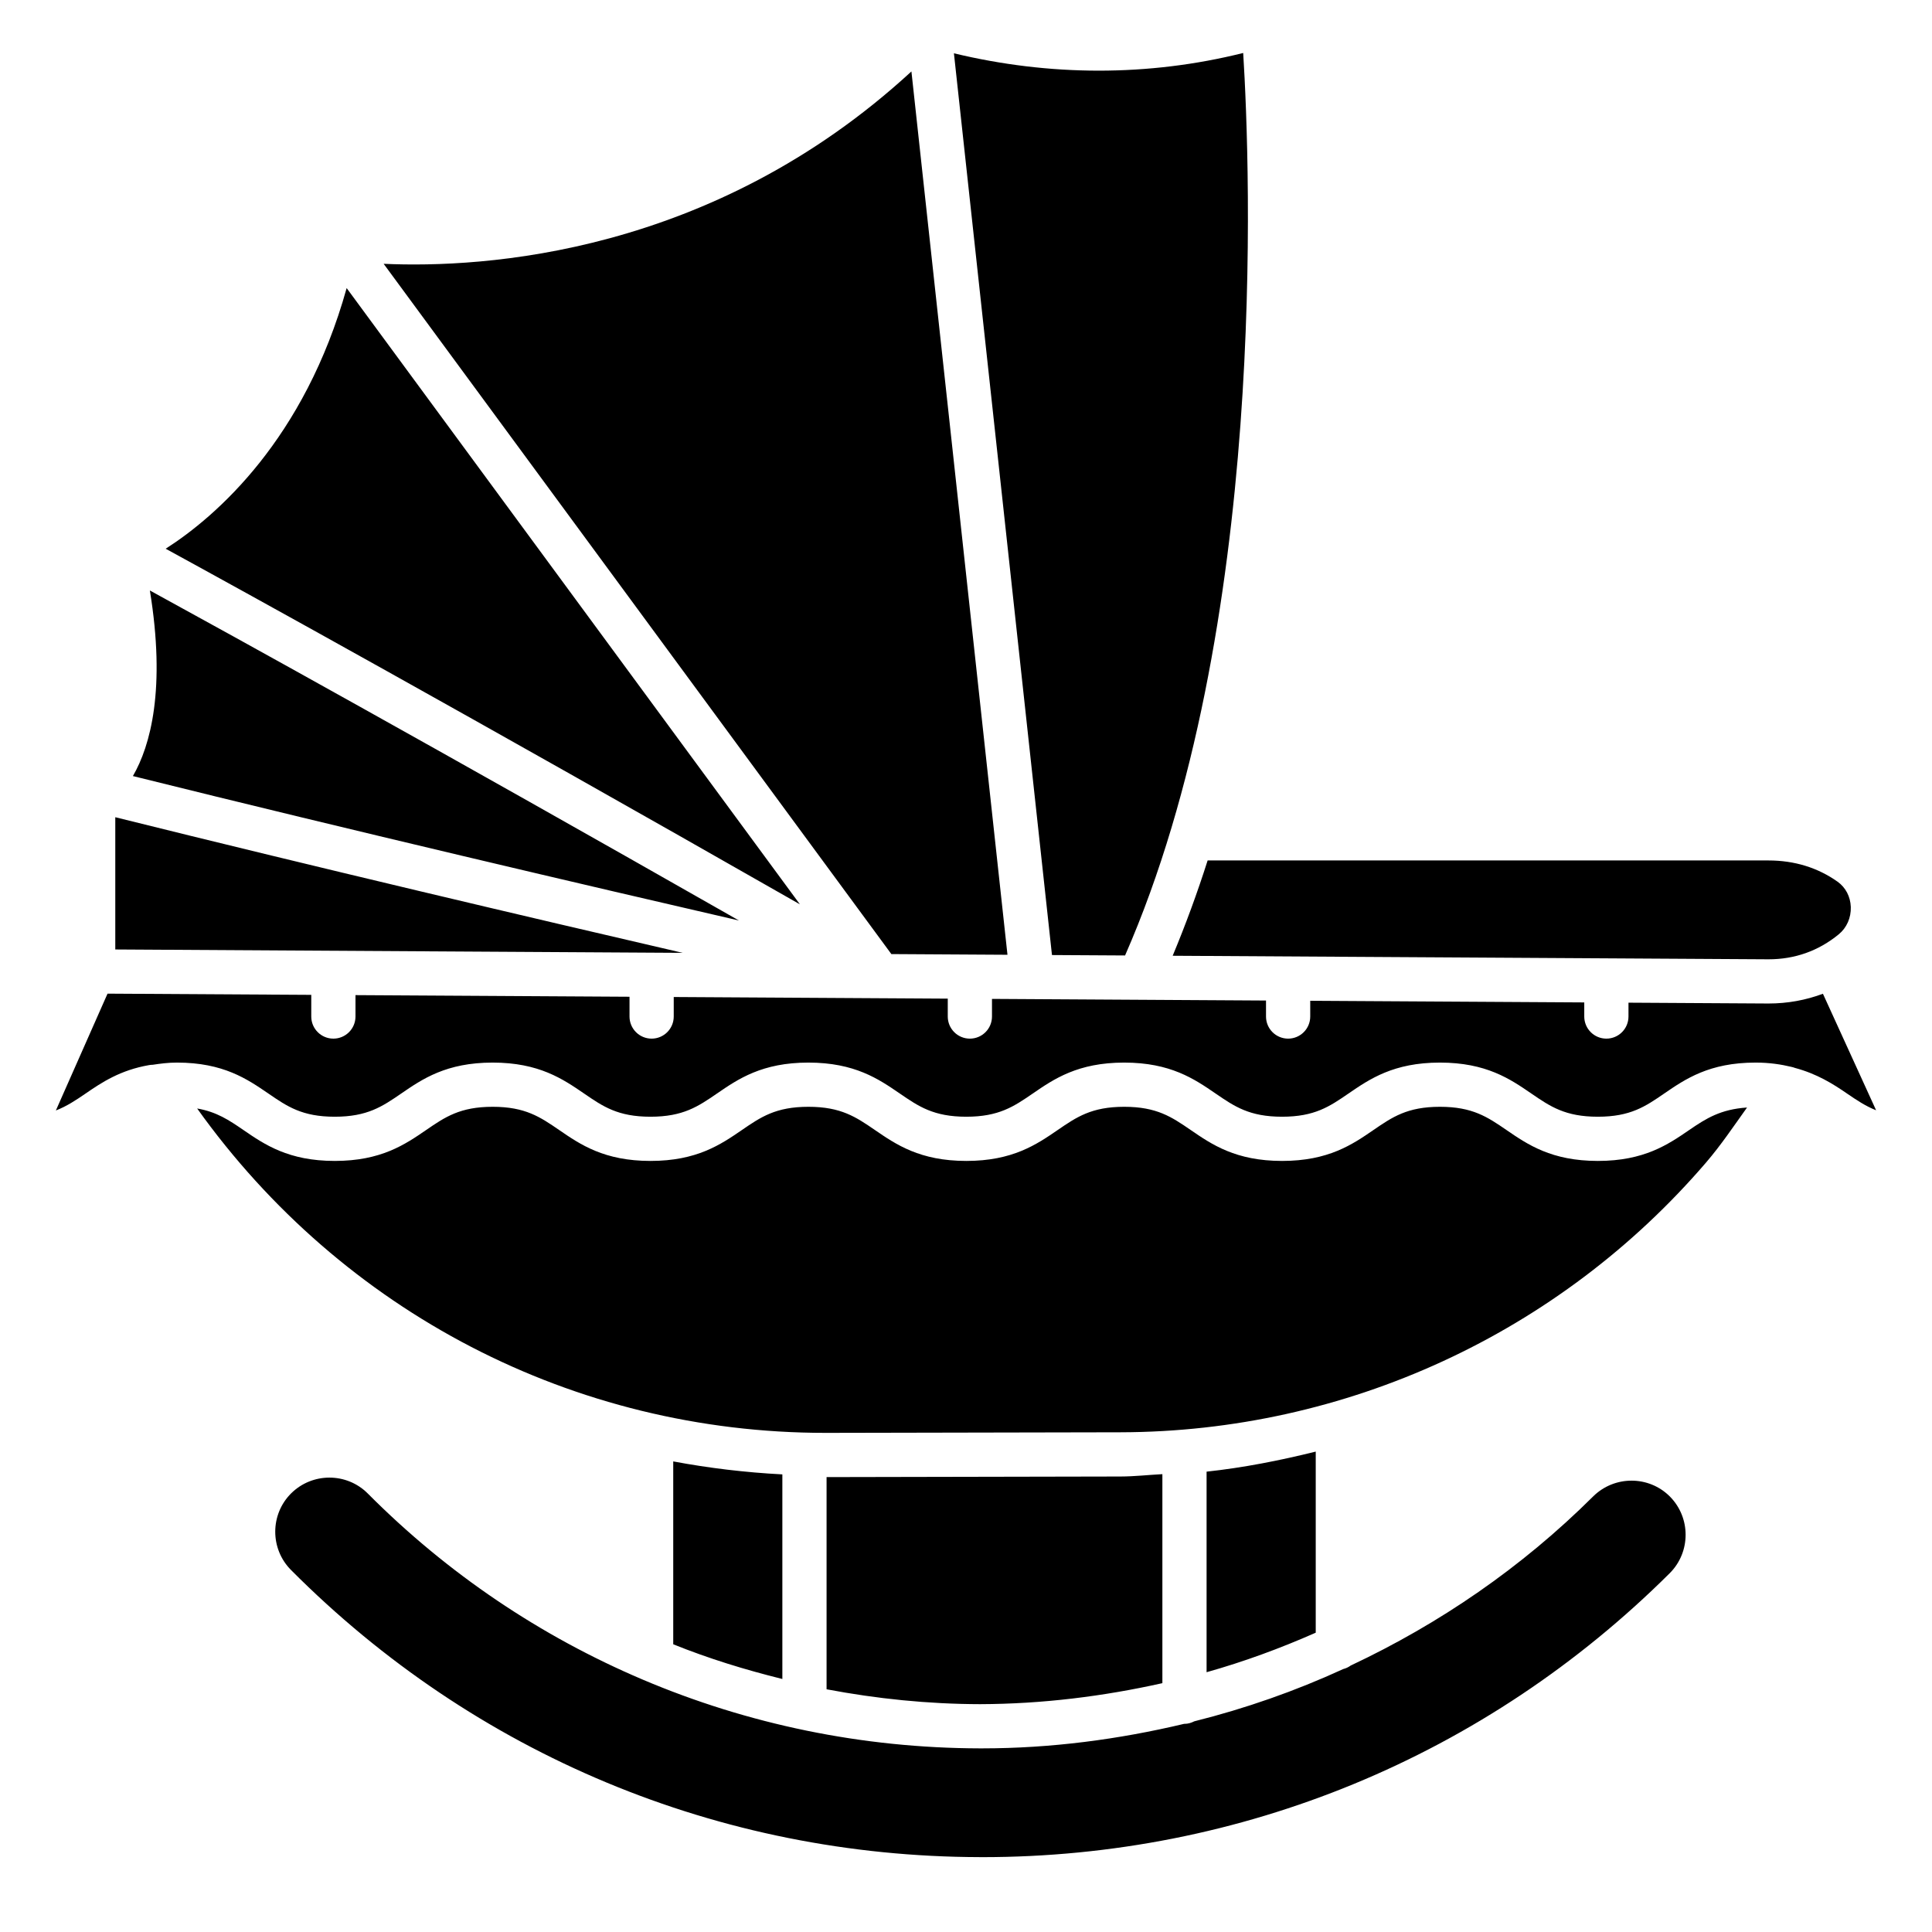
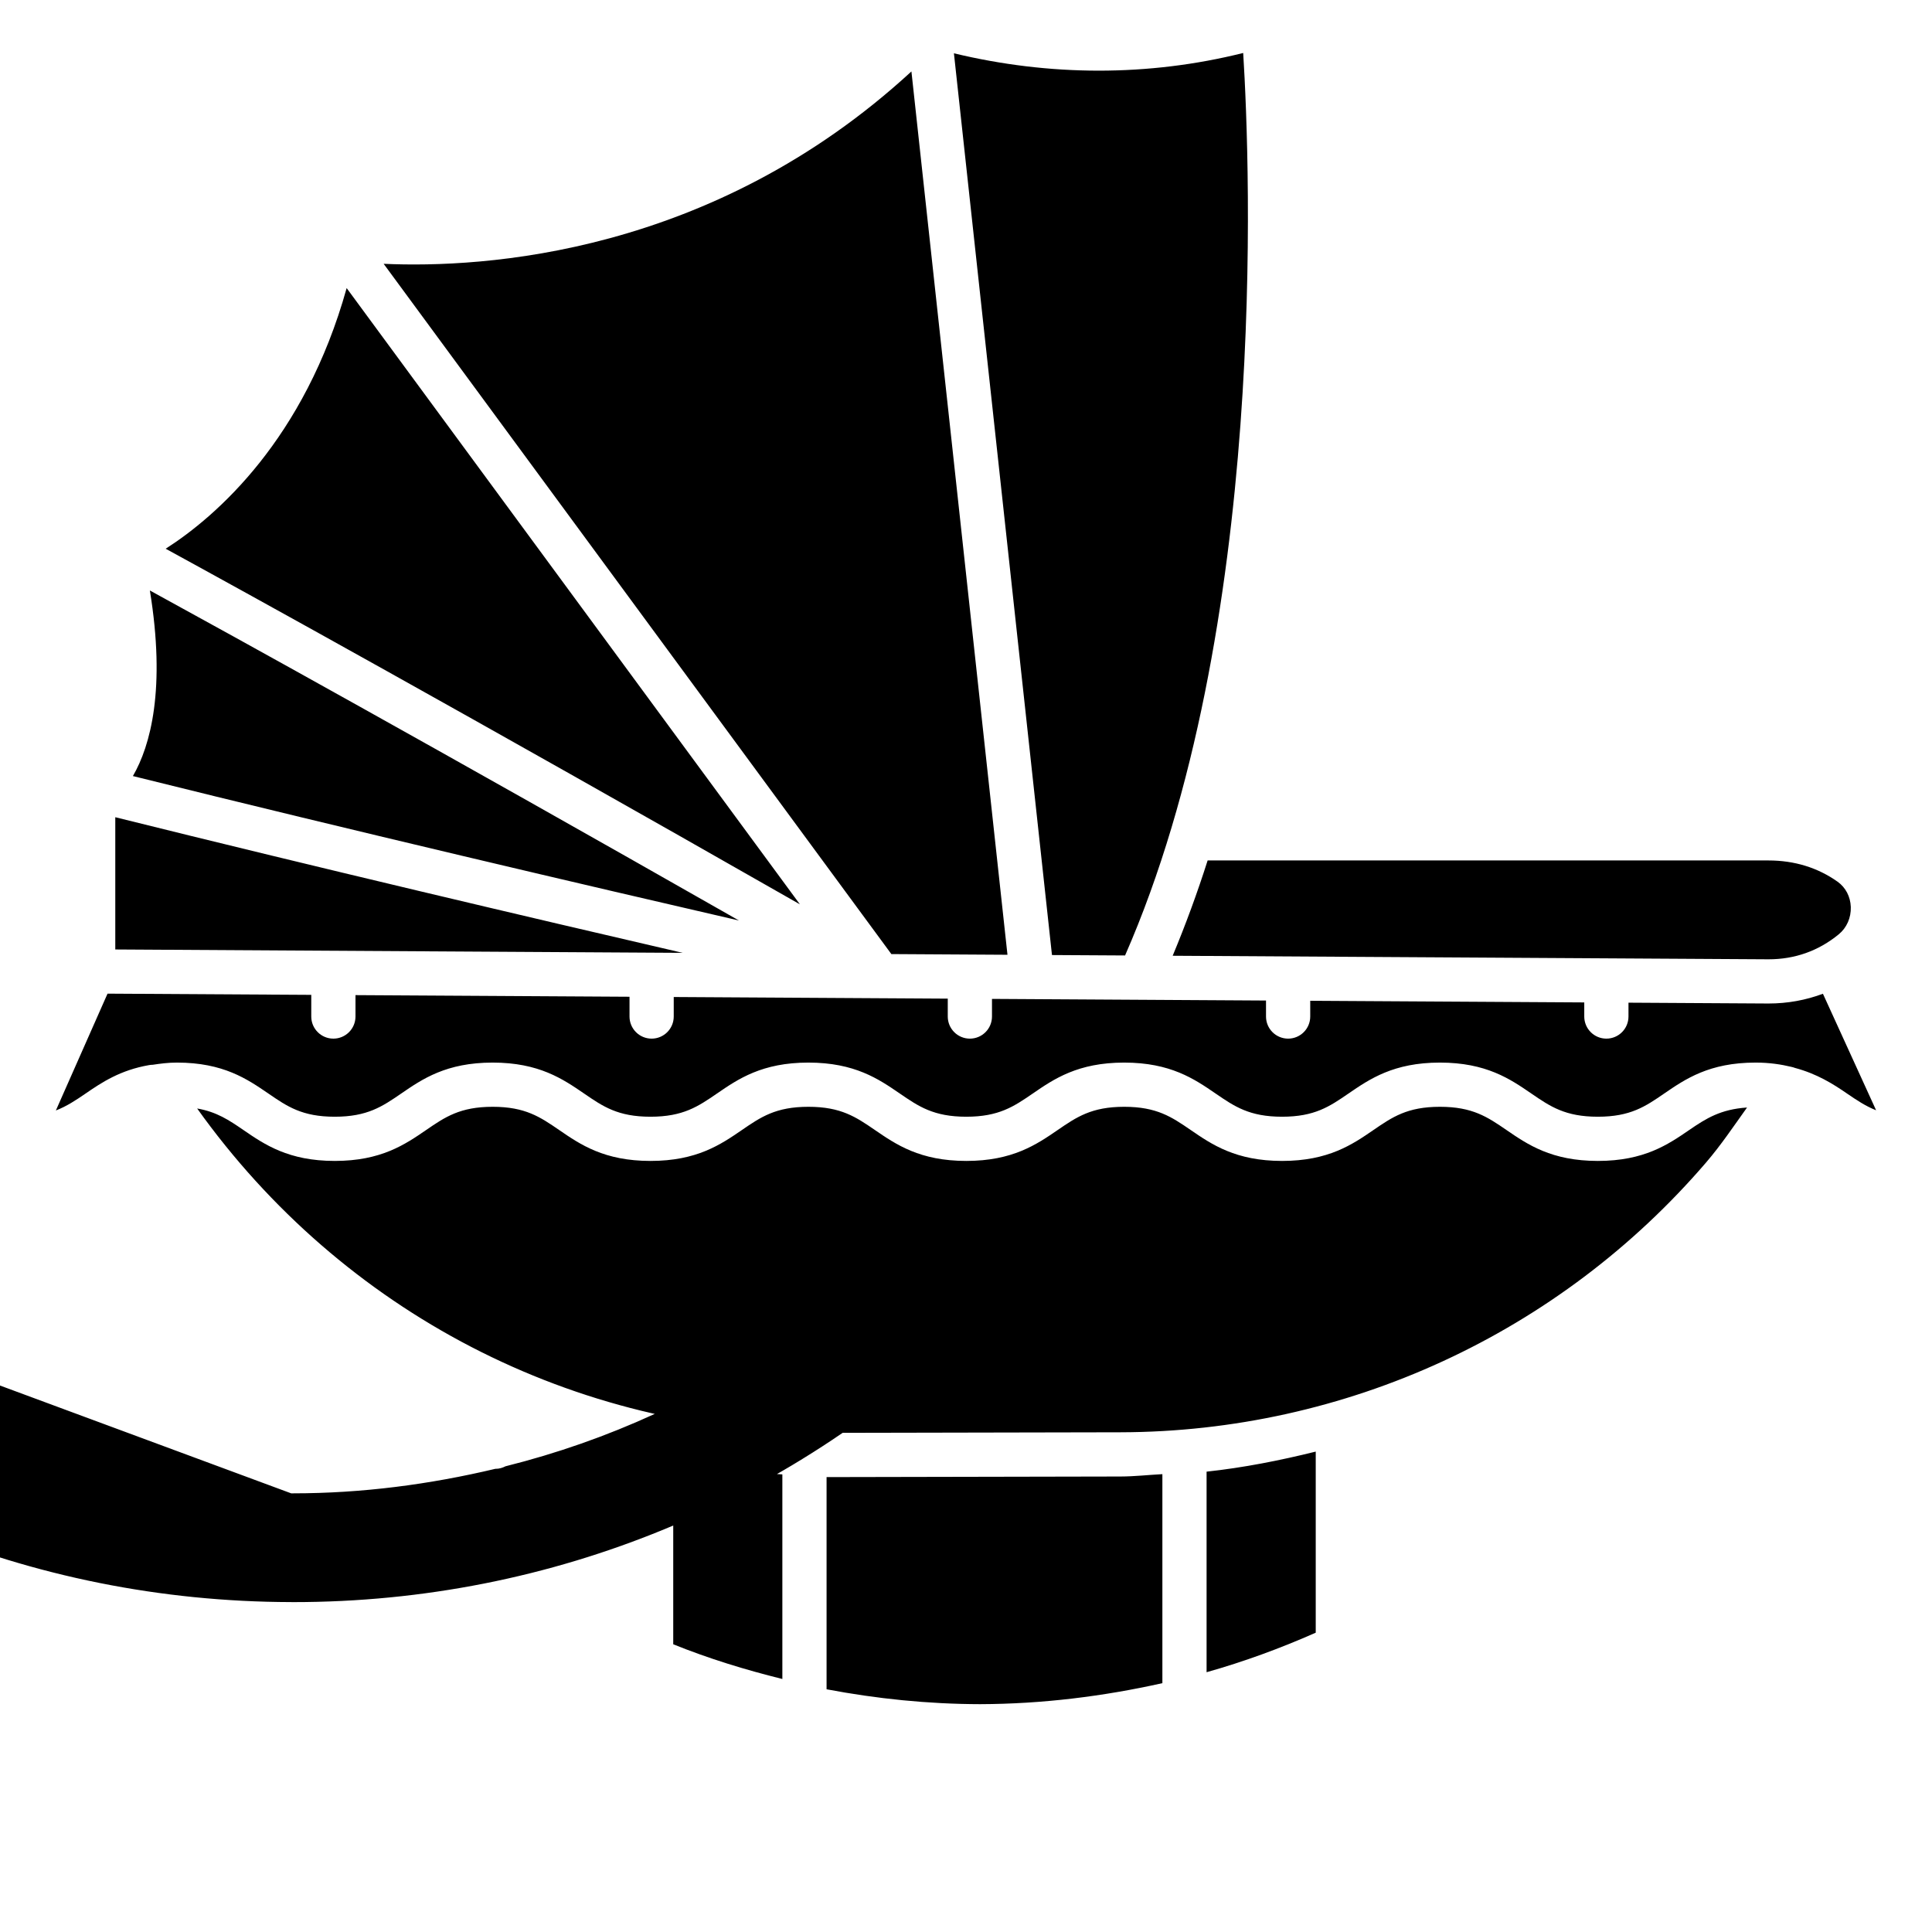
<svg xmlns="http://www.w3.org/2000/svg" fill="#000000" width="800px" height="800px" version="1.1" viewBox="144 144 512 512">
-   <path d="m612.65 372.03c6.887 0 13.059 1.895 18.336 5.637 2.125 1.512 3.398 3.953 3.496 6.691 0.09 2.867-1.078 5.516-3.219 7.266-5.352 4.379-11.609 6.602-18.582 6.602l-157.91-0.938c3.422-8.211 6.519-16.629 9.266-25.258zm-139.19-213.99c1.887 30.348 6.598 152.68-31.305 239.17l-19.371-0.113-25.984-238.97c25.262 6.078 51.445 6.211 76.66-0.086zm-87.922 4.906 25.453 234.08-30.77-0.184-134.55-182.93c26.363 1.199 87.043-2.34 139.86-50.973zm-149.67 57.406 120.12 163.31c-89.102-50.824-146.7-82.555-168.08-94.242 13.516-8.645 36.824-29.098 47.957-69.07zm-52.148 80.133c21.566 11.801 74.945 41.238 156.12 87.465-39.086-9.012-101.96-23.711-160.62-38.285 4.668-8.039 8.758-23.102 4.496-49.18zm-9.168 60.086c53.512 13.312 110.64 26.746 150.37 35.945l-150.37-0.895zm9.941 65.605c-0.336 0.016-0.66 0.016-0.992 0.09-7.625 1.332-12.488 4.555-16.82 7.535-2.625 1.801-5 3.371-7.875 4.488l13.691-30.961 53.992 0.32v5.742c0 3.234 2.621 5.859 5.859 5.859 3.234 0 5.859-2.621 5.859-5.859v-5.672l72.621 0.43v5.242c0 3.234 2.621 5.859 5.859 5.859 3.234 0 5.859-2.621 5.859-5.859v-5.172l72.621 0.43v4.742c0 3.234 2.621 5.859 5.859 5.859 3.234 0 5.859-2.621 5.859-5.859v-4.672l39.164 0.234c0.004 0 0.004 0.004 0.008 0.004s0.004-0.004 0.004-0.004l33.445 0.199v4.238c0 3.234 2.621 5.859 5.859 5.859 3.234 0 5.859-2.621 5.859-5.859v-4.172l72.621 0.434v3.738c0 3.234 2.621 5.859 5.859 5.859 3.234 0 5.859-2.621 5.859-5.859v-3.668l37.086 0.219c5.113 0 9.926-0.898 14.445-2.586l14.094 30.883c-2.805-1.113-5.129-2.672-7.711-4.438-3.711-2.555-7.934-5.219-13.82-6.797-0.301-0.094-0.59-0.223-0.895-0.266-2.769-0.66-5.809-1.141-9.512-1.141-12.273 0-18.621 4.363-24.227 8.203-5 3.434-8.945 6.144-17.582 6.144-8.645 0-12.605-2.711-17.617-6.144-5.606-3.848-11.953-8.203-24.234-8.203-12.273 0-18.629 4.363-24.234 8.203-5 3.434-8.953 6.144-17.59 6.144-8.645 0-12.605-2.711-17.617-6.144-5.606-3.848-11.953-8.203-24.227-8.203-12.281 0-18.629 4.356-24.234 8.203-5.008 3.434-8.965 6.144-17.609 6.144-8.645 0-12.605-2.711-17.617-6.144-5.606-3.848-11.953-8.203-24.234-8.203-12.273 0-18.621 4.356-24.227 8.203-5.008 3.434-8.973 6.144-17.617 6.144-8.637 0-12.59-2.711-17.59-6.144-5.606-3.84-11.961-8.203-24.234-8.203-12.281 0-18.629 4.356-24.234 8.203-5.008 3.434-8.973 6.144-17.617 6.144-8.637 0-12.582-2.711-17.582-6.144-5.606-3.84-11.953-8.203-24.227-8.203-2.406 0-4.422 0.281-6.41 0.578zm11.75 11.586c5.168 0.891 8.422 3.07 12.25 5.695 5.606 3.848 11.953 8.203 24.219 8.203 12.281 0 18.629-4.356 24.234-8.203 5.008-3.434 8.973-6.144 17.617-6.144 8.645 0 12.598 2.711 17.609 6.144 5.598 3.848 11.945 8.203 24.219 8.203 12.281 0 18.629-4.356 24.234-8.203 5.008-3.434 8.965-6.144 17.609-6.144s12.605 2.711 17.617 6.144c5.606 3.848 11.953 8.203 24.234 8.203 12.273 0 18.621-4.356 24.227-8.203 5.008-3.434 8.973-6.144 17.617-6.144 8.645 0 12.598 2.711 17.609 6.144 5.606 3.848 11.953 8.203 24.234 8.203 12.273 0 18.621-4.356 24.219-8.203 5.008-3.434 8.965-6.144 17.609-6.144s12.605 2.711 17.617 6.144c5.606 3.848 11.953 8.203 24.234 8.203 12.266 0 18.613-4.356 24.219-8.203 4.5-3.09 8.332-5.484 15.312-5.953-3.527 4.93-6.906 9.969-10.844 14.559-38.918 45.324-95.5 71.387-155.23 71.508l-77.742 0.156h-0.398c-66.801 0-128.04-32.09-166.52-85.965zm296.44 90.926v47.992c-9.383 4.148-19.016 7.684-28.926 10.477v-53.152c9.812-1.059 19.434-2.961 28.926-5.316zm-40.641 5.977v55.391c-15.703 3.508-31.852 5.516-48.32 5.566-13.812-0.031-27.398-1.43-40.672-3.945v-56.23h0.113l77.754-0.156c3.734-0.008 7.414-0.43 11.125-0.625zm-100.71 0.062v54.223c-9.859-2.441-19.543-5.414-28.918-9.199v-48.461c9.488 1.777 19.121 2.926 28.918 3.438zm-130.17 5.023c2.801-2.777 6.473-4.168 10.133-4.168 3.691 0 7.379 1.406 10.172 4.215 21.199 21.305 45.902 37.859 72.789 49.285 0.012 0.008 0.023 0.012 0.035 0.016 27.895 11.848 58.141 18.168 89.398 18.238h0.547c18.32 0 36.23-2.375 53.605-6.508 0.02 0 0.039 0.012 0.059 0.012 0.945 0 1.801-0.273 2.594-0.672 13.602-3.406 26.789-8.027 39.477-13.852 0.73-0.188 1.387-0.496 1.977-0.93 23.523-11.07 45.316-25.969 64.262-44.828 5.652-5.582 14.766-5.547 20.32 0.031 5.582 5.621 5.562 14.738-0.039 20.328-48.77 48.527-113.49 75.246-182.25 75.246l-0.613-0.008c-69.02-0.156-133.83-27.184-182.51-76.094-5.582-5.613-5.566-14.723 0.039-20.312z" />
+   <path d="m612.65 372.03c6.887 0 13.059 1.895 18.336 5.637 2.125 1.512 3.398 3.953 3.496 6.691 0.09 2.867-1.078 5.516-3.219 7.266-5.352 4.379-11.609 6.602-18.582 6.602l-157.91-0.938c3.422-8.211 6.519-16.629 9.266-25.258zm-139.19-213.99c1.887 30.348 6.598 152.68-31.305 239.17l-19.371-0.113-25.984-238.97c25.262 6.078 51.445 6.211 76.66-0.086zm-87.922 4.906 25.453 234.08-30.77-0.184-134.55-182.93c26.363 1.199 87.043-2.34 139.86-50.973zm-149.67 57.406 120.12 163.31c-89.102-50.824-146.7-82.555-168.08-94.242 13.516-8.645 36.824-29.098 47.957-69.07zm-52.148 80.133c21.566 11.801 74.945 41.238 156.12 87.465-39.086-9.012-101.96-23.711-160.62-38.285 4.668-8.039 8.758-23.102 4.496-49.18zm-9.168 60.086c53.512 13.312 110.64 26.746 150.37 35.945l-150.37-0.895zm9.941 65.605c-0.336 0.016-0.66 0.016-0.992 0.09-7.625 1.332-12.488 4.555-16.82 7.535-2.625 1.801-5 3.371-7.875 4.488l13.691-30.961 53.992 0.32v5.742c0 3.234 2.621 5.859 5.859 5.859 3.234 0 5.859-2.621 5.859-5.859v-5.672l72.621 0.43v5.242c0 3.234 2.621 5.859 5.859 5.859 3.234 0 5.859-2.621 5.859-5.859v-5.172l72.621 0.43v4.742c0 3.234 2.621 5.859 5.859 5.859 3.234 0 5.859-2.621 5.859-5.859v-4.672l39.164 0.234c0.004 0 0.004 0.004 0.008 0.004s0.004-0.004 0.004-0.004l33.445 0.199v4.238c0 3.234 2.621 5.859 5.859 5.859 3.234 0 5.859-2.621 5.859-5.859v-4.172l72.621 0.434v3.738c0 3.234 2.621 5.859 5.859 5.859 3.234 0 5.859-2.621 5.859-5.859v-3.668l37.086 0.219c5.113 0 9.926-0.898 14.445-2.586l14.094 30.883c-2.805-1.113-5.129-2.672-7.711-4.438-3.711-2.555-7.934-5.219-13.82-6.797-0.301-0.094-0.59-0.223-0.895-0.266-2.769-0.66-5.809-1.141-9.512-1.141-12.273 0-18.621 4.363-24.227 8.203-5 3.434-8.945 6.144-17.582 6.144-8.645 0-12.605-2.711-17.617-6.144-5.606-3.848-11.953-8.203-24.234-8.203-12.273 0-18.629 4.363-24.234 8.203-5 3.434-8.953 6.144-17.59 6.144-8.645 0-12.605-2.711-17.617-6.144-5.606-3.848-11.953-8.203-24.227-8.203-12.281 0-18.629 4.356-24.234 8.203-5.008 3.434-8.965 6.144-17.609 6.144-8.645 0-12.605-2.711-17.617-6.144-5.606-3.848-11.953-8.203-24.234-8.203-12.273 0-18.621 4.356-24.227 8.203-5.008 3.434-8.973 6.144-17.617 6.144-8.637 0-12.59-2.711-17.59-6.144-5.606-3.84-11.961-8.203-24.234-8.203-12.281 0-18.629 4.356-24.234 8.203-5.008 3.434-8.973 6.144-17.617 6.144-8.637 0-12.582-2.711-17.582-6.144-5.606-3.84-11.953-8.203-24.227-8.203-2.406 0-4.422 0.281-6.41 0.578zm11.75 11.586c5.168 0.891 8.422 3.07 12.25 5.695 5.606 3.848 11.953 8.203 24.219 8.203 12.281 0 18.629-4.356 24.234-8.203 5.008-3.434 8.973-6.144 17.617-6.144 8.645 0 12.598 2.711 17.609 6.144 5.598 3.848 11.945 8.203 24.219 8.203 12.281 0 18.629-4.356 24.234-8.203 5.008-3.434 8.965-6.144 17.609-6.144s12.605 2.711 17.617 6.144c5.606 3.848 11.953 8.203 24.234 8.203 12.273 0 18.621-4.356 24.227-8.203 5.008-3.434 8.973-6.144 17.617-6.144 8.645 0 12.598 2.711 17.609 6.144 5.606 3.848 11.953 8.203 24.234 8.203 12.273 0 18.621-4.356 24.219-8.203 5.008-3.434 8.965-6.144 17.609-6.144s12.605 2.711 17.617 6.144c5.606 3.848 11.953 8.203 24.234 8.203 12.266 0 18.613-4.356 24.219-8.203 4.5-3.09 8.332-5.484 15.312-5.953-3.527 4.93-6.906 9.969-10.844 14.559-38.918 45.324-95.5 71.387-155.23 71.508l-77.742 0.156h-0.398c-66.801 0-128.04-32.09-166.52-85.965zm296.44 90.926v47.992c-9.383 4.148-19.016 7.684-28.926 10.477v-53.152c9.812-1.059 19.434-2.961 28.926-5.316zm-40.641 5.977v55.391c-15.703 3.508-31.852 5.516-48.32 5.566-13.812-0.031-27.398-1.43-40.672-3.945v-56.23h0.113l77.754-0.156c3.734-0.008 7.414-0.43 11.125-0.625zm-100.71 0.062v54.223c-9.859-2.441-19.543-5.414-28.918-9.199v-48.461c9.488 1.777 19.121 2.926 28.918 3.438zm-130.17 5.023h0.547c18.32 0 36.23-2.375 53.605-6.508 0.02 0 0.039 0.012 0.059 0.012 0.945 0 1.801-0.273 2.594-0.672 13.602-3.406 26.789-8.027 39.477-13.852 0.73-0.188 1.387-0.496 1.977-0.93 23.523-11.07 45.316-25.969 64.262-44.828 5.652-5.582 14.766-5.547 20.32 0.031 5.582 5.621 5.562 14.738-0.039 20.328-48.77 48.527-113.49 75.246-182.25 75.246l-0.613-0.008c-69.02-0.156-133.83-27.184-182.51-76.094-5.582-5.613-5.566-14.723 0.039-20.312z" />
</svg>